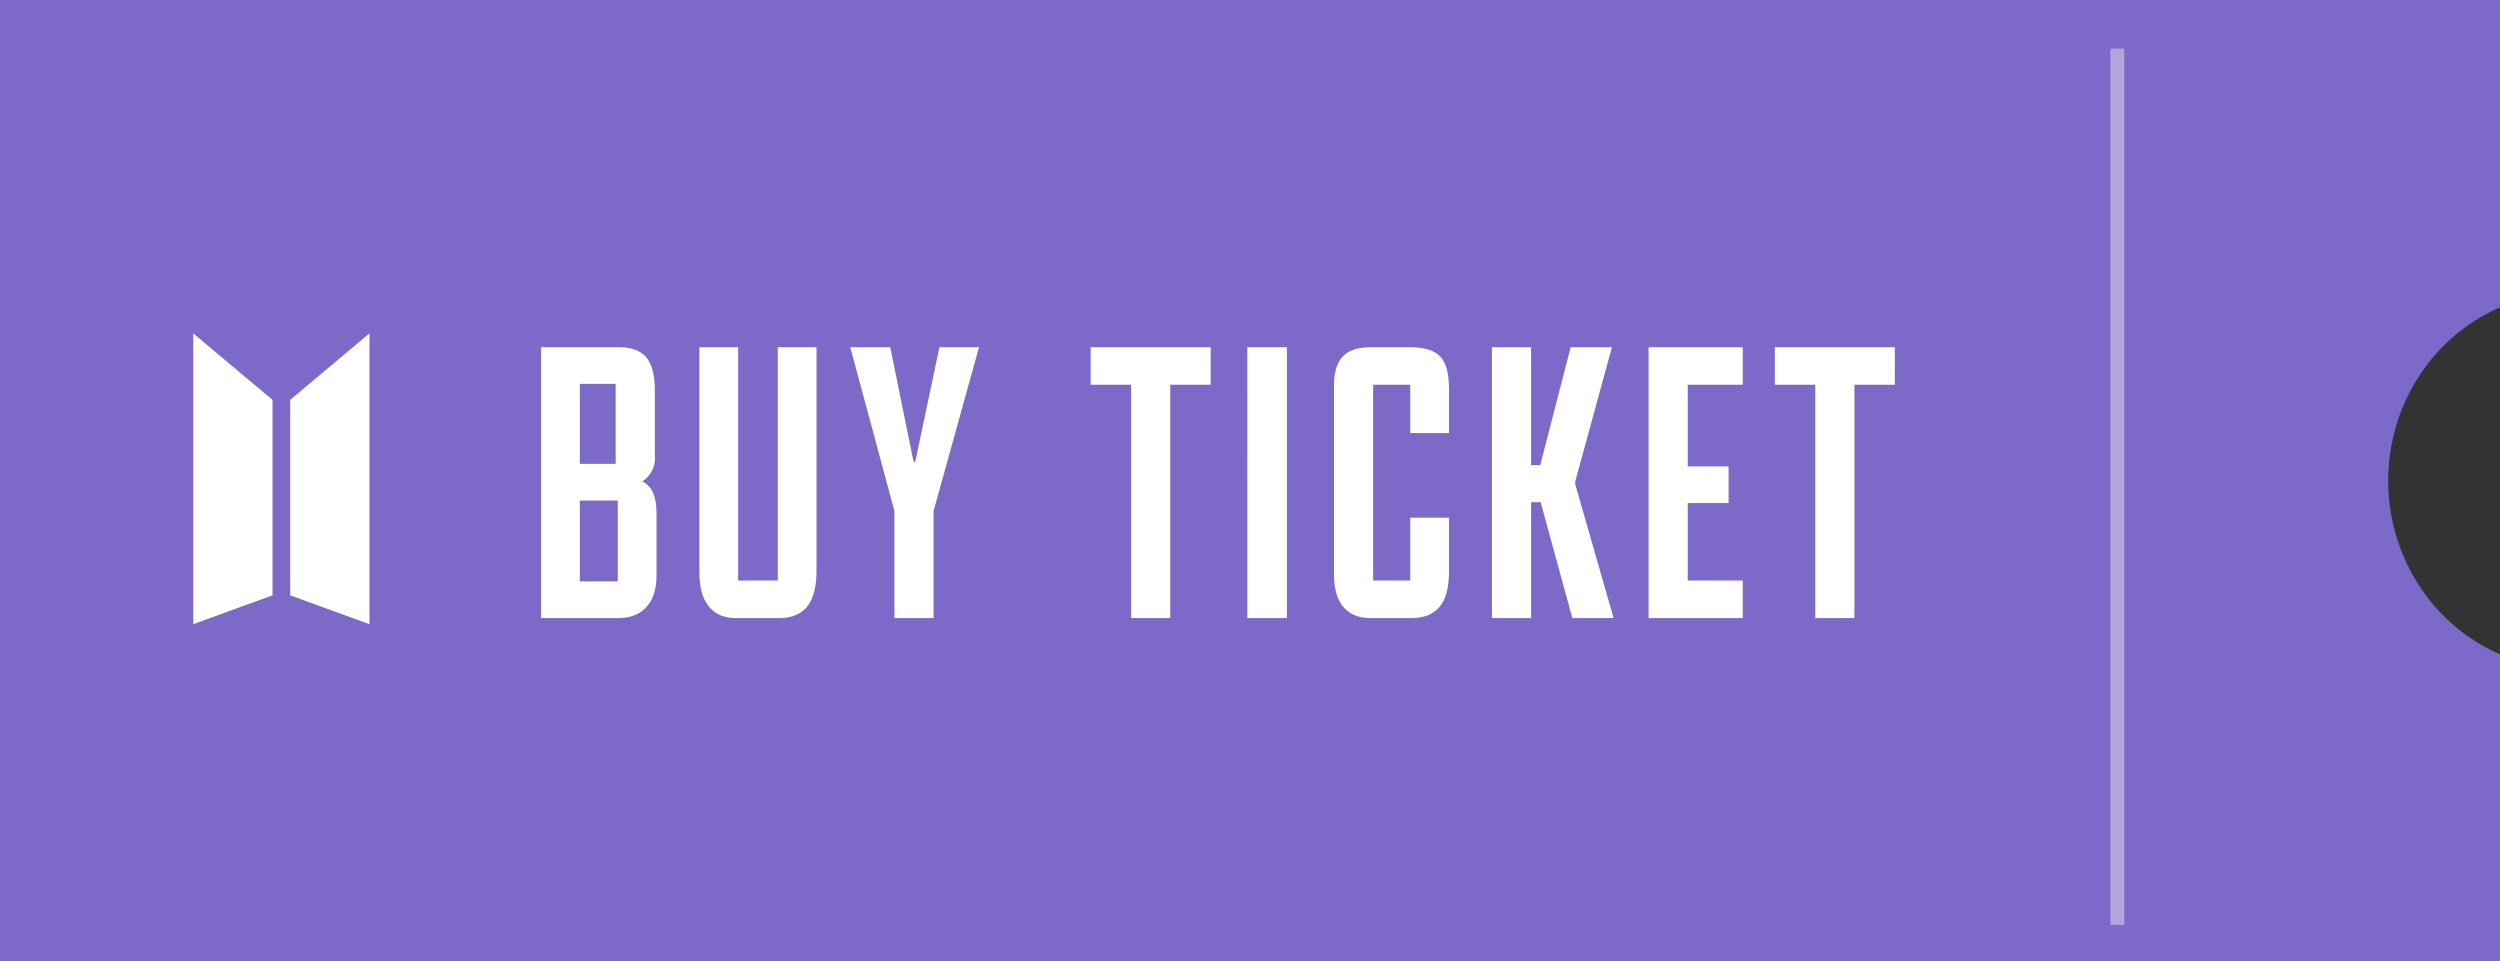
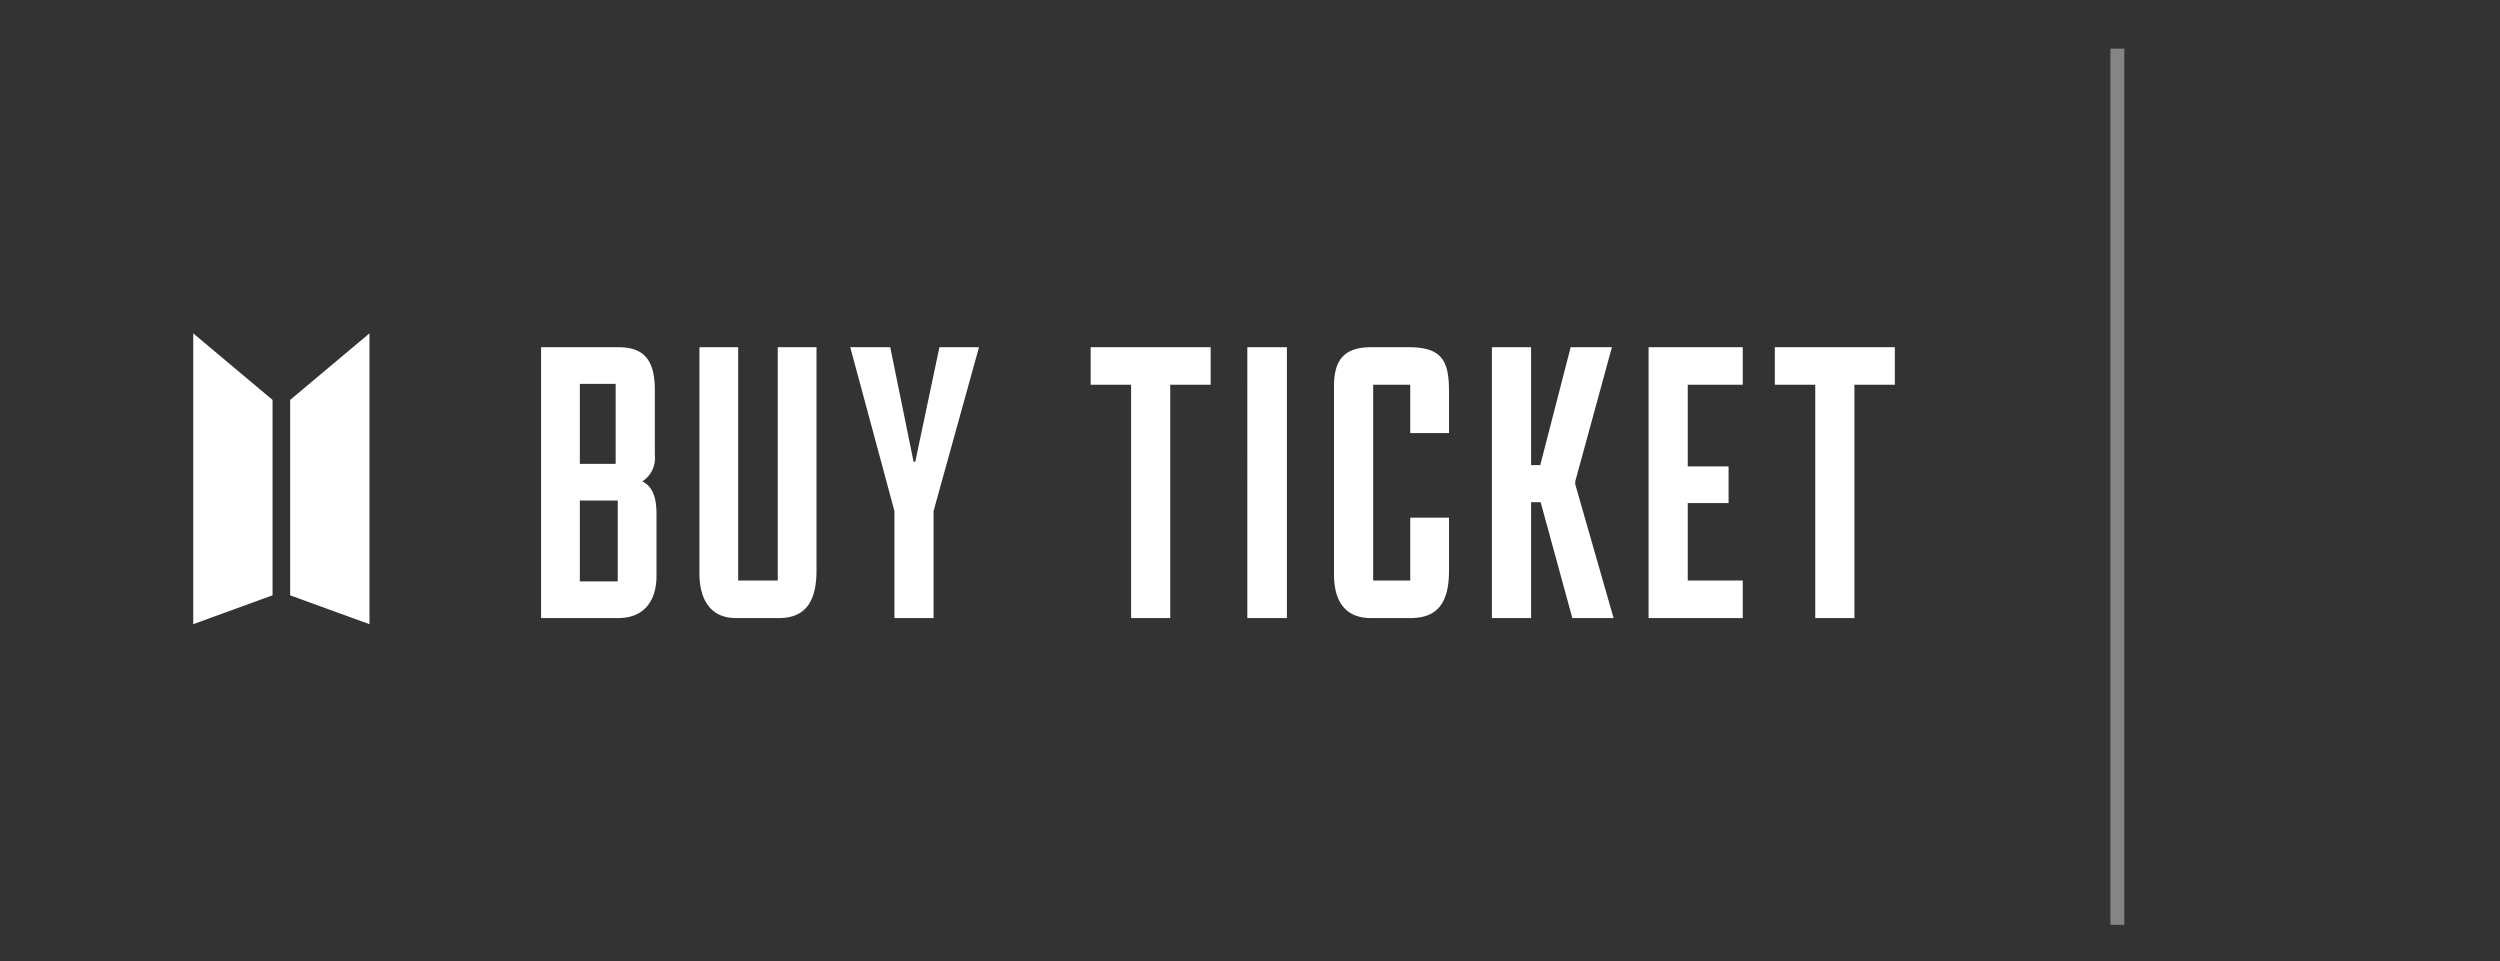
<svg xmlns="http://www.w3.org/2000/svg" width="180" height="69.223">
  <rect width="100%" height="100%" fill="#333333" stroke="none" />
-   <path d="M180 69.223H0V.002h180V22.13a13.261 13.261 0 00-5.8 4.907 13.9 13.9 0 000 15.161 13.2 13.2 0 005.8 4.91v22.114z" fill="#7d69c7" />
  <path d="M19.624 28.793l-5.711-4.792v20.941l5.711-2.079zm1.268 0l5.711-4.792v20.941l-5.711-2.079zM47.268 41.47V37c0-1.23-.3-1.98-1.02-2.34a1.991 1.991 0 00.9-1.89v-4.65c0-2.1-.69-3.12-2.61-3.12h-5.58v19.5h5.55c1.98 0 2.76-1.38 2.76-3.03zm-5.52-8.07v-5.76h2.58v5.76zm0 8.46v-5.82h2.73v5.82zM55.998 25v16.8h-2.85V25h-2.79v16.26c0 2.22 1.05 3.24 2.61 3.24h3.12c1.86 0 2.7-1.14 2.7-3.42V25zm11.22 19.5v-7.71L70.488 25h-2.85l-1.74 8.25h-.12L64.098 25h-2.88l3.18 11.79v7.71zm14.22 0h2.82V27.7h2.91V25h-8.64v2.7h2.91zm8.37 0h2.85V25h-2.85zm11.73-7.23v4.53h-2.67V27.7h2.67v3.48h2.79v-3.03c0-2.16-.51-3.15-2.88-3.15h-2.73c-1.86 0-2.67.84-2.67 2.79v13.56c0 2.22 1.05 3.15 2.64 3.15h2.88c2.1 0 2.76-1.32 2.76-3.42v-3.81zm8.7 7.23v-8.34h.69l2.28 8.34h2.97l-2.76-9.63v-.21l2.64-9.66h-2.97l-2.19 8.49h-.66V25h-2.82v19.5zm8.46 0h6.78v-2.7h-3.96v-5.58h2.94v-2.64h-2.94V27.7h3.96V25h-6.78zm12 0h2.82V27.7h2.91V25h-8.64v2.7h2.91z" fill="#fff" />
  <path d="M152.449 3.5v63.088" fill="none" stroke="#fff" opacity=".4" />
</svg>